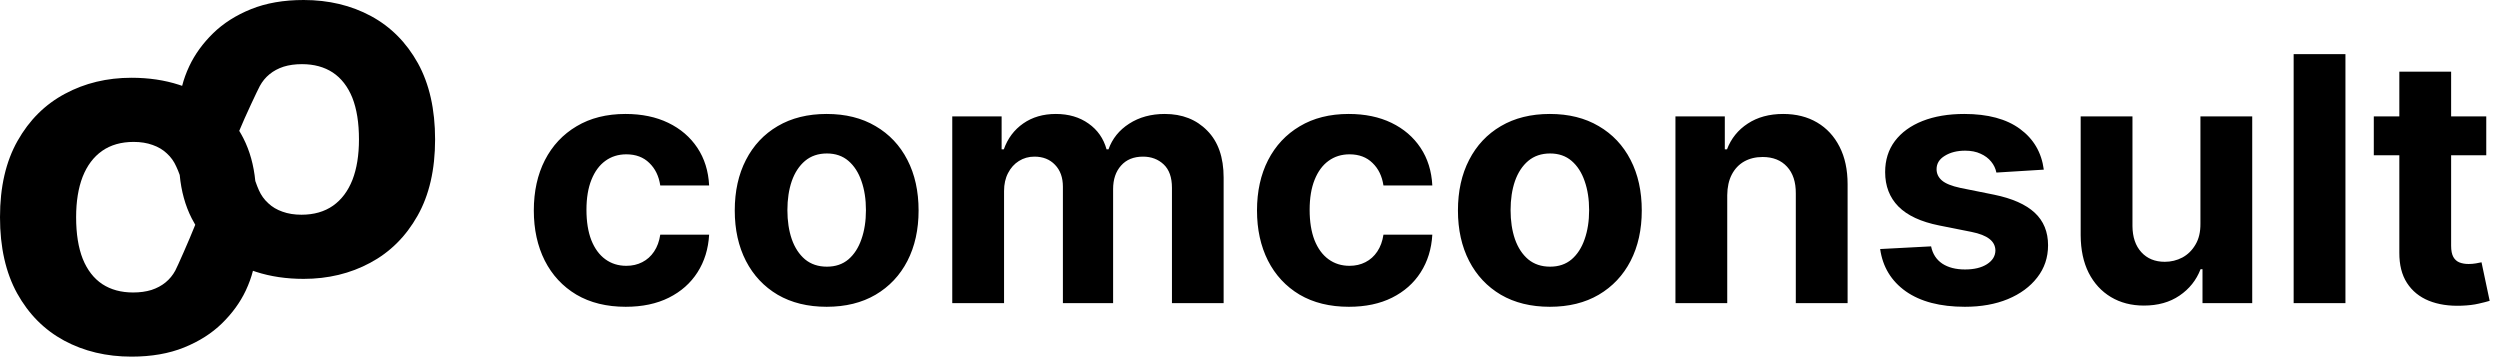
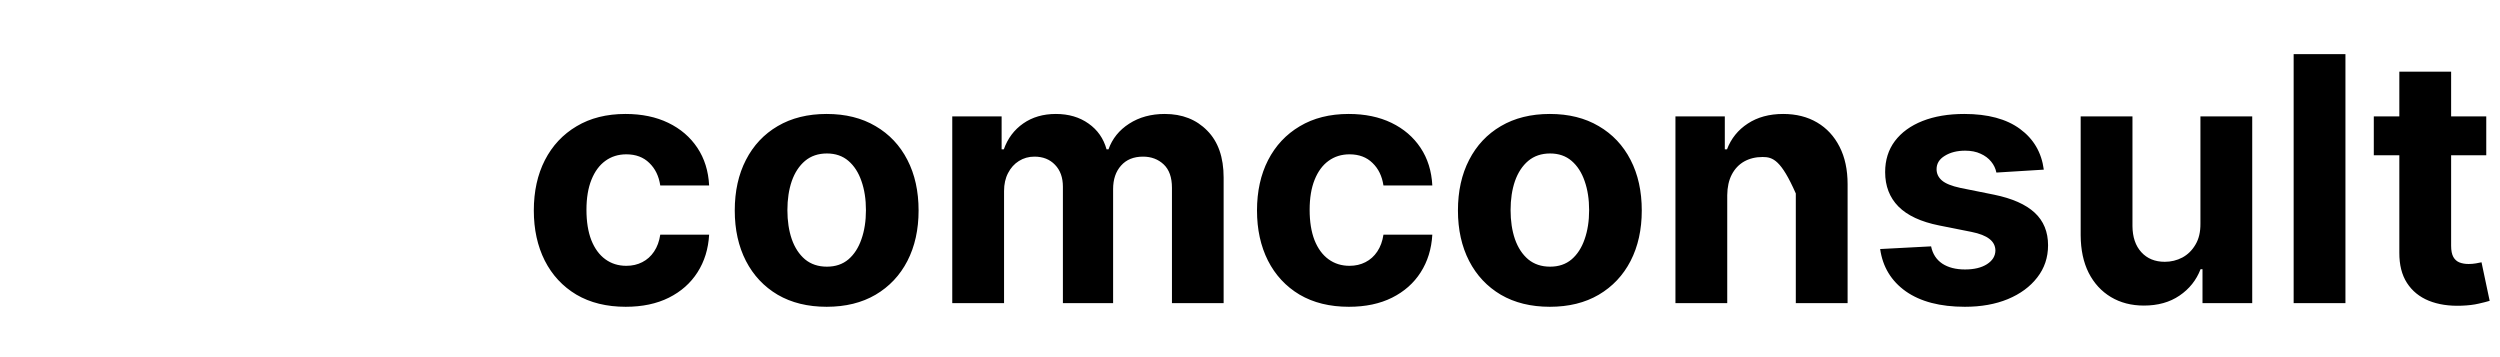
<svg xmlns="http://www.w3.org/2000/svg" width="701" height="100" viewBox="0 0 701 100" fill="none">
-   <path fill-rule="evenodd" clip-rule="evenodd" d="M70.927 75.928C71.219 76.031 71.513 76.13 71.809 76.226C75.864 77.54 80.305 78.196 85.131 78.196C91.998 78.196 98.217 76.697 103.79 73.699C109.362 70.726 113.79 66.328 117.074 60.505C120.358 54.708 122 47.572 122 39.098C122 30.674 120.395 23.55 117.186 17.728C113.952 11.905 109.561 7.495 104.013 4.497C98.441 1.499 92.147 -1.4648e-05 85.131 -1.52588e-05C79.534 -1.57462e-05 74.621 0.855 70.391 2.564C66.162 4.274 62.617 6.529 59.756 9.329C56.87 12.153 54.644 15.225 53.077 18.546C52.204 20.407 51.536 22.249 51.073 24.072C50.781 23.969 50.487 23.87 50.191 23.774C46.136 22.46 41.695 21.804 36.869 21.804C30.002 21.804 23.783 23.303 18.21 26.301C12.638 29.274 8.21 33.672 4.926 39.495C1.642 45.292 0 52.428 0 60.902C0 69.326 1.605 76.45 4.814 82.272C8.048 88.095 12.439 92.505 17.986 95.503C23.559 98.501 29.853 100 36.869 100C42.466 100 47.38 99.145 51.609 97.436C55.838 95.726 59.383 93.471 62.244 90.671C65.13 87.847 67.356 84.775 68.924 81.454C69.796 79.593 70.464 77.751 70.927 75.928ZM50.392 49.06C50.11 48.217 49.751 47.419 49.407 46.667C48.785 45.255 47.914 44.041 46.795 43.025C45.7 41.985 44.369 41.192 42.802 40.647C41.235 40.077 39.456 39.792 37.466 39.792C33.983 39.792 31.035 40.634 28.622 42.319C26.233 44.004 24.417 46.42 23.174 49.566C21.954 52.713 21.345 56.492 21.345 60.902C21.345 65.56 21.967 69.462 23.211 72.609C24.48 75.731 26.308 78.085 28.696 79.671C31.085 81.231 33.958 82.012 37.316 82.012C39.232 82.012 40.949 81.776 42.466 81.306C43.984 80.81 45.302 80.104 46.422 79.187C47.541 78.271 48.449 77.168 49.146 75.88C49.684 74.9 52.996 67.436 54.749 63.027C54.398 62.438 54.065 61.833 53.748 61.212C51.941 57.661 50.823 53.61 50.392 49.06ZM72.593 53.332C72.317 52.73 71.942 51.783 71.59 50.76C71.148 46.283 70.035 42.293 68.252 38.788C67.885 38.067 67.495 37.368 67.081 36.692C68.749 32.636 72.293 25.141 72.854 24.12C73.551 22.832 74.459 21.729 75.578 20.813C76.698 19.896 78.016 19.19 79.534 18.694C81.051 18.224 82.768 17.988 84.683 17.988C88.042 17.988 90.915 18.768 93.304 20.329C95.692 21.915 97.52 24.269 98.789 27.391C100.033 30.538 100.655 34.44 100.655 39.098C100.655 43.508 100.045 47.287 98.826 50.434C97.583 53.58 95.766 55.996 93.378 57.681C90.965 59.366 88.017 60.208 84.534 60.208C82.544 60.208 80.765 59.923 79.198 59.353C77.631 58.808 76.3 58.015 75.205 56.975C74.086 55.959 73.215 54.745 72.593 53.332Z" fill="black" />
-   <path d="M175.455 86.023C170.091 86.023 165.477 84.886 161.614 82.614C157.773 80.318 154.818 77.136 152.75 73.068C150.705 69 149.682 64.318 149.682 59.023C149.682 53.659 150.716 48.955 152.784 44.909C154.875 40.841 157.841 37.67 161.682 35.398C165.523 33.102 170.091 31.954 175.386 31.954C179.955 31.954 183.955 32.784 187.386 34.443C190.818 36.102 193.534 38.432 195.534 41.432C197.534 44.432 198.636 47.955 198.841 52H185.136C184.75 49.386 183.727 47.284 182.068 45.693C180.432 44.08 178.284 43.273 175.625 43.273C173.375 43.273 171.409 43.886 169.727 45.114C168.068 46.318 166.773 48.08 165.841 50.398C164.909 52.716 164.443 55.523 164.443 58.818C164.443 62.159 164.898 65 165.807 67.341C166.739 69.682 168.045 71.466 169.727 72.693C171.409 73.921 173.375 74.534 175.625 74.534C177.284 74.534 178.773 74.193 180.091 73.511C181.432 72.829 182.534 71.841 183.398 70.546C184.284 69.227 184.864 67.648 185.136 65.807H198.841C198.614 69.807 197.523 73.329 195.568 76.375C193.636 79.398 190.966 81.761 187.557 83.466C184.148 85.171 180.114 86.023 175.455 86.023ZM231.798 86.023C226.503 86.023 221.923 84.898 218.06 82.648C214.219 80.375 211.253 77.216 209.162 73.171C207.071 69.102 206.026 64.386 206.026 59.023C206.026 53.614 207.071 48.886 209.162 44.841C211.253 40.773 214.219 37.614 218.06 35.364C221.923 33.091 226.503 31.954 231.798 31.954C237.094 31.954 241.662 33.091 245.503 35.364C249.366 37.614 252.344 40.773 254.435 44.841C256.526 48.886 257.571 53.614 257.571 59.023C257.571 64.386 256.526 69.102 254.435 73.171C252.344 77.216 249.366 80.375 245.503 82.648C241.662 84.898 237.094 86.023 231.798 86.023ZM231.866 74.773C234.276 74.773 236.287 74.091 237.901 72.727C239.514 71.341 240.73 69.454 241.548 67.068C242.389 64.682 242.81 61.966 242.81 58.92C242.81 55.875 242.389 53.159 241.548 50.773C240.73 48.386 239.514 46.5 237.901 45.114C236.287 43.727 234.276 43.034 231.866 43.034C229.435 43.034 227.389 43.727 225.73 45.114C224.094 46.5 222.855 48.386 222.014 50.773C221.196 53.159 220.787 55.875 220.787 58.92C220.787 61.966 221.196 64.682 222.014 67.068C222.855 69.454 224.094 71.341 225.73 72.727C227.389 74.091 229.435 74.773 231.866 74.773ZM267.014 85V32.636H280.855V41.875H281.469C282.56 38.807 284.378 36.386 286.923 34.614C289.469 32.841 292.514 31.954 296.06 31.954C299.651 31.954 302.707 32.852 305.23 34.648C307.753 36.42 309.435 38.83 310.276 41.875H310.821C311.889 38.875 313.821 36.477 316.616 34.682C319.435 32.864 322.764 31.954 326.605 31.954C331.491 31.954 335.457 33.511 338.503 36.625C341.571 39.716 343.105 44.102 343.105 49.784V85H328.616V52.648C328.616 49.739 327.844 47.557 326.298 46.102C324.753 44.648 322.821 43.92 320.503 43.92C317.866 43.92 315.81 44.761 314.332 46.443C312.855 48.102 312.116 50.295 312.116 53.023V85H298.037V52.341C298.037 49.773 297.298 47.727 295.821 46.205C294.366 44.682 292.446 43.92 290.06 43.92C288.446 43.92 286.991 44.33 285.696 45.148C284.423 45.943 283.412 47.068 282.662 48.523C281.912 49.955 281.537 51.636 281.537 53.568V85H267.014ZM378.236 86.023C372.872 86.023 368.259 84.886 364.395 82.614C360.554 80.318 357.599 77.136 355.531 73.068C353.486 69 352.463 64.318 352.463 59.023C352.463 53.659 353.497 48.955 355.565 44.909C357.656 40.841 360.622 37.67 364.463 35.398C368.304 33.102 372.872 31.954 378.168 31.954C382.736 31.954 386.736 32.784 390.168 34.443C393.599 36.102 396.315 38.432 398.315 41.432C400.315 44.432 401.418 47.955 401.622 52H387.918C387.531 49.386 386.509 47.284 384.849 45.693C383.213 44.08 381.065 43.273 378.406 43.273C376.156 43.273 374.19 43.886 372.509 45.114C370.849 46.318 369.554 48.08 368.622 50.398C367.69 52.716 367.224 55.523 367.224 58.818C367.224 62.159 367.679 65 368.588 67.341C369.52 69.682 370.827 71.466 372.509 72.693C374.19 73.921 376.156 74.534 378.406 74.534C380.065 74.534 381.554 74.193 382.872 73.511C384.213 72.829 385.315 71.841 386.179 70.546C387.065 69.227 387.645 67.648 387.918 65.807H401.622C401.395 69.807 400.304 73.329 398.349 76.375C396.418 79.398 393.747 81.761 390.338 83.466C386.929 85.171 382.895 86.023 378.236 86.023ZM434.58 86.023C429.284 86.023 424.705 84.898 420.841 82.648C417 80.375 414.034 77.216 411.943 73.171C409.852 69.102 408.807 64.386 408.807 59.023C408.807 53.614 409.852 48.886 411.943 44.841C414.034 40.773 417 37.614 420.841 35.364C424.705 33.091 429.284 31.954 434.58 31.954C439.875 31.954 444.443 33.091 448.284 35.364C452.148 37.614 455.125 40.773 457.216 44.841C459.307 48.886 460.352 53.614 460.352 59.023C460.352 64.386 459.307 69.102 457.216 73.171C455.125 77.216 452.148 80.375 448.284 82.648C444.443 84.898 439.875 86.023 434.58 86.023ZM434.648 74.773C437.057 74.773 439.068 74.091 440.682 72.727C442.295 71.341 443.511 69.454 444.33 67.068C445.17 64.682 445.591 61.966 445.591 58.92C445.591 55.875 445.17 53.159 444.33 50.773C443.511 48.386 442.295 46.5 440.682 45.114C439.068 43.727 437.057 43.034 434.648 43.034C432.216 43.034 430.17 43.727 428.511 45.114C426.875 46.5 425.636 48.386 424.795 50.773C423.977 53.159 423.568 55.875 423.568 58.92C423.568 61.966 423.977 64.682 424.795 67.068C425.636 69.454 426.875 71.341 428.511 72.727C430.17 74.091 432.216 74.773 434.648 74.773ZM484.318 54.727V85H469.795V32.636H483.636V41.875H484.25C485.409 38.83 487.352 36.42 490.08 34.648C492.807 32.852 496.114 31.954 500 31.954C503.636 31.954 506.807 32.75 509.511 34.341C512.216 35.932 514.318 38.205 515.818 41.159C517.318 44.091 518.068 47.591 518.068 51.659V85H503.545V54.25C503.568 51.045 502.75 48.545 501.091 46.75C499.432 44.932 497.148 44.023 494.239 44.023C492.284 44.023 490.557 44.443 489.057 45.284C487.58 46.125 486.42 47.352 485.58 48.966C484.761 50.557 484.341 52.477 484.318 54.727ZM573.082 47.568L559.787 48.386C559.56 47.25 559.071 46.227 558.321 45.318C557.571 44.386 556.582 43.648 555.355 43.102C554.151 42.534 552.707 42.25 551.026 42.25C548.776 42.25 546.878 42.727 545.332 43.682C543.787 44.614 543.014 45.864 543.014 47.432C543.014 48.682 543.514 49.739 544.514 50.602C545.514 51.466 547.23 52.159 549.662 52.682L559.139 54.591C564.23 55.636 568.026 57.318 570.526 59.636C573.026 61.955 574.276 65 574.276 68.773C574.276 72.204 573.264 75.216 571.241 77.807C569.241 80.398 566.491 82.421 562.991 83.875C559.514 85.307 555.503 86.023 550.957 86.023C544.026 86.023 538.503 84.579 534.389 81.693C530.298 78.784 527.901 74.829 527.196 69.829L541.48 69.079C541.912 71.193 542.957 72.807 544.616 73.921C546.276 75.011 548.401 75.557 550.991 75.557C553.537 75.557 555.582 75.068 557.128 74.091C558.696 73.091 559.491 71.807 559.514 70.239C559.491 68.921 558.935 67.841 557.844 67C556.753 66.136 555.071 65.477 552.798 65.023L543.73 63.216C538.616 62.193 534.81 60.42 532.31 57.898C529.832 55.375 528.594 52.159 528.594 48.25C528.594 44.886 529.503 41.989 531.321 39.557C533.162 37.125 535.741 35.25 539.06 33.932C542.401 32.614 546.31 31.954 550.787 31.954C557.401 31.954 562.605 33.352 566.401 36.148C570.219 38.943 572.446 42.75 573.082 47.568ZM617 62.705V32.636H631.523V85H617.58V75.489H617.034C615.852 78.557 613.886 81.023 611.136 82.886C608.409 84.75 605.08 85.682 601.148 85.682C597.648 85.682 594.568 84.886 591.909 83.296C589.25 81.704 587.17 79.443 585.67 76.511C584.193 73.579 583.443 70.068 583.42 65.977V32.636H597.943V63.386C597.966 66.477 598.795 68.921 600.432 70.716C602.068 72.511 604.261 73.409 607.011 73.409C608.761 73.409 610.398 73.011 611.92 72.216C613.443 71.398 614.67 70.193 615.602 68.602C616.557 67.011 617.023 65.046 617 62.705ZM657.662 15.182V85H643.139V15.182H657.662ZM697.148 32.636V43.545H665.614V32.636H697.148ZM672.773 20.091H687.295V68.909C687.295 70.25 687.5 71.296 687.909 72.046C688.318 72.773 688.886 73.284 689.614 73.579C690.364 73.875 691.227 74.023 692.205 74.023C692.886 74.023 693.568 73.966 694.25 73.852C694.932 73.716 695.455 73.614 695.818 73.546L698.102 84.352C697.375 84.579 696.352 84.841 695.034 85.136C693.716 85.454 692.114 85.648 690.227 85.716C686.727 85.852 683.659 85.386 681.023 84.318C678.409 83.25 676.375 81.591 674.92 79.341C673.466 77.091 672.75 74.25 672.773 70.818V20.091Z" fill="black" />
+   <path d="M175.455 86.023C170.091 86.023 165.477 84.886 161.614 82.614C157.773 80.318 154.818 77.136 152.75 73.068C150.705 69 149.682 64.318 149.682 59.023C149.682 53.659 150.716 48.955 152.784 44.909C154.875 40.841 157.841 37.67 161.682 35.398C165.523 33.102 170.091 31.954 175.386 31.954C179.955 31.954 183.955 32.784 187.386 34.443C190.818 36.102 193.534 38.432 195.534 41.432C197.534 44.432 198.636 47.955 198.841 52H185.136C184.75 49.386 183.727 47.284 182.068 45.693C180.432 44.08 178.284 43.273 175.625 43.273C173.375 43.273 171.409 43.886 169.727 45.114C168.068 46.318 166.773 48.08 165.841 50.398C164.909 52.716 164.443 55.523 164.443 58.818C164.443 62.159 164.898 65 165.807 67.341C166.739 69.682 168.045 71.466 169.727 72.693C171.409 73.921 173.375 74.534 175.625 74.534C177.284 74.534 178.773 74.193 180.091 73.511C181.432 72.829 182.534 71.841 183.398 70.546C184.284 69.227 184.864 67.648 185.136 65.807H198.841C198.614 69.807 197.523 73.329 195.568 76.375C193.636 79.398 190.966 81.761 187.557 83.466C184.148 85.171 180.114 86.023 175.455 86.023ZM231.798 86.023C226.503 86.023 221.923 84.898 218.06 82.648C214.219 80.375 211.253 77.216 209.162 73.171C207.071 69.102 206.026 64.386 206.026 59.023C206.026 53.614 207.071 48.886 209.162 44.841C211.253 40.773 214.219 37.614 218.06 35.364C221.923 33.091 226.503 31.954 231.798 31.954C237.094 31.954 241.662 33.091 245.503 35.364C249.366 37.614 252.344 40.773 254.435 44.841C256.526 48.886 257.571 53.614 257.571 59.023C257.571 64.386 256.526 69.102 254.435 73.171C252.344 77.216 249.366 80.375 245.503 82.648C241.662 84.898 237.094 86.023 231.798 86.023ZM231.866 74.773C234.276 74.773 236.287 74.091 237.901 72.727C239.514 71.341 240.73 69.454 241.548 67.068C242.389 64.682 242.81 61.966 242.81 58.92C242.81 55.875 242.389 53.159 241.548 50.773C240.73 48.386 239.514 46.5 237.901 45.114C236.287 43.727 234.276 43.034 231.866 43.034C229.435 43.034 227.389 43.727 225.73 45.114C224.094 46.5 222.855 48.386 222.014 50.773C221.196 53.159 220.787 55.875 220.787 58.92C220.787 61.966 221.196 64.682 222.014 67.068C222.855 69.454 224.094 71.341 225.73 72.727C227.389 74.091 229.435 74.773 231.866 74.773ZM267.014 85V32.636H280.855V41.875H281.469C282.56 38.807 284.378 36.386 286.923 34.614C289.469 32.841 292.514 31.954 296.06 31.954C299.651 31.954 302.707 32.852 305.23 34.648C307.753 36.42 309.435 38.83 310.276 41.875H310.821C311.889 38.875 313.821 36.477 316.616 34.682C319.435 32.864 322.764 31.954 326.605 31.954C331.491 31.954 335.457 33.511 338.503 36.625C341.571 39.716 343.105 44.102 343.105 49.784V85H328.616V52.648C328.616 49.739 327.844 47.557 326.298 46.102C324.753 44.648 322.821 43.92 320.503 43.92C317.866 43.92 315.81 44.761 314.332 46.443C312.855 48.102 312.116 50.295 312.116 53.023V85H298.037V52.341C298.037 49.773 297.298 47.727 295.821 46.205C294.366 44.682 292.446 43.92 290.06 43.92C288.446 43.92 286.991 44.33 285.696 45.148C284.423 45.943 283.412 47.068 282.662 48.523C281.912 49.955 281.537 51.636 281.537 53.568V85H267.014ZM378.236 86.023C372.872 86.023 368.259 84.886 364.395 82.614C360.554 80.318 357.599 77.136 355.531 73.068C353.486 69 352.463 64.318 352.463 59.023C352.463 53.659 353.497 48.955 355.565 44.909C357.656 40.841 360.622 37.67 364.463 35.398C368.304 33.102 372.872 31.954 378.168 31.954C382.736 31.954 386.736 32.784 390.168 34.443C393.599 36.102 396.315 38.432 398.315 41.432C400.315 44.432 401.418 47.955 401.622 52H387.918C387.531 49.386 386.509 47.284 384.849 45.693C383.213 44.08 381.065 43.273 378.406 43.273C376.156 43.273 374.19 43.886 372.509 45.114C370.849 46.318 369.554 48.08 368.622 50.398C367.69 52.716 367.224 55.523 367.224 58.818C367.224 62.159 367.679 65 368.588 67.341C369.52 69.682 370.827 71.466 372.509 72.693C374.19 73.921 376.156 74.534 378.406 74.534C380.065 74.534 381.554 74.193 382.872 73.511C384.213 72.829 385.315 71.841 386.179 70.546C387.065 69.227 387.645 67.648 387.918 65.807H401.622C401.395 69.807 400.304 73.329 398.349 76.375C396.418 79.398 393.747 81.761 390.338 83.466C386.929 85.171 382.895 86.023 378.236 86.023ZM434.58 86.023C429.284 86.023 424.705 84.898 420.841 82.648C417 80.375 414.034 77.216 411.943 73.171C409.852 69.102 408.807 64.386 408.807 59.023C408.807 53.614 409.852 48.886 411.943 44.841C414.034 40.773 417 37.614 420.841 35.364C424.705 33.091 429.284 31.954 434.58 31.954C439.875 31.954 444.443 33.091 448.284 35.364C452.148 37.614 455.125 40.773 457.216 44.841C459.307 48.886 460.352 53.614 460.352 59.023C460.352 64.386 459.307 69.102 457.216 73.171C455.125 77.216 452.148 80.375 448.284 82.648C444.443 84.898 439.875 86.023 434.58 86.023ZM434.648 74.773C437.057 74.773 439.068 74.091 440.682 72.727C442.295 71.341 443.511 69.454 444.33 67.068C445.17 64.682 445.591 61.966 445.591 58.92C445.591 55.875 445.17 53.159 444.33 50.773C443.511 48.386 442.295 46.5 440.682 45.114C439.068 43.727 437.057 43.034 434.648 43.034C432.216 43.034 430.17 43.727 428.511 45.114C426.875 46.5 425.636 48.386 424.795 50.773C423.977 53.159 423.568 55.875 423.568 58.92C423.568 61.966 423.977 64.682 424.795 67.068C425.636 69.454 426.875 71.341 428.511 72.727C430.17 74.091 432.216 74.773 434.648 74.773ZM484.318 54.727V85H469.795V32.636H483.636V41.875H484.25C485.409 38.83 487.352 36.42 490.08 34.648C492.807 32.852 496.114 31.954 500 31.954C503.636 31.954 506.807 32.75 509.511 34.341C512.216 35.932 514.318 38.205 515.818 41.159C517.318 44.091 518.068 47.591 518.068 51.659V85H503.545V54.25C499.432 44.932 497.148 44.023 494.239 44.023C492.284 44.023 490.557 44.443 489.057 45.284C487.58 46.125 486.42 47.352 485.58 48.966C484.761 50.557 484.341 52.477 484.318 54.727ZM573.082 47.568L559.787 48.386C559.56 47.25 559.071 46.227 558.321 45.318C557.571 44.386 556.582 43.648 555.355 43.102C554.151 42.534 552.707 42.25 551.026 42.25C548.776 42.25 546.878 42.727 545.332 43.682C543.787 44.614 543.014 45.864 543.014 47.432C543.014 48.682 543.514 49.739 544.514 50.602C545.514 51.466 547.23 52.159 549.662 52.682L559.139 54.591C564.23 55.636 568.026 57.318 570.526 59.636C573.026 61.955 574.276 65 574.276 68.773C574.276 72.204 573.264 75.216 571.241 77.807C569.241 80.398 566.491 82.421 562.991 83.875C559.514 85.307 555.503 86.023 550.957 86.023C544.026 86.023 538.503 84.579 534.389 81.693C530.298 78.784 527.901 74.829 527.196 69.829L541.48 69.079C541.912 71.193 542.957 72.807 544.616 73.921C546.276 75.011 548.401 75.557 550.991 75.557C553.537 75.557 555.582 75.068 557.128 74.091C558.696 73.091 559.491 71.807 559.514 70.239C559.491 68.921 558.935 67.841 557.844 67C556.753 66.136 555.071 65.477 552.798 65.023L543.73 63.216C538.616 62.193 534.81 60.42 532.31 57.898C529.832 55.375 528.594 52.159 528.594 48.25C528.594 44.886 529.503 41.989 531.321 39.557C533.162 37.125 535.741 35.25 539.06 33.932C542.401 32.614 546.31 31.954 550.787 31.954C557.401 31.954 562.605 33.352 566.401 36.148C570.219 38.943 572.446 42.75 573.082 47.568ZM617 62.705V32.636H631.523V85H617.58V75.489H617.034C615.852 78.557 613.886 81.023 611.136 82.886C608.409 84.75 605.08 85.682 601.148 85.682C597.648 85.682 594.568 84.886 591.909 83.296C589.25 81.704 587.17 79.443 585.67 76.511C584.193 73.579 583.443 70.068 583.42 65.977V32.636H597.943V63.386C597.966 66.477 598.795 68.921 600.432 70.716C602.068 72.511 604.261 73.409 607.011 73.409C608.761 73.409 610.398 73.011 611.92 72.216C613.443 71.398 614.67 70.193 615.602 68.602C616.557 67.011 617.023 65.046 617 62.705ZM657.662 15.182V85H643.139V15.182H657.662ZM697.148 32.636V43.545H665.614V32.636H697.148ZM672.773 20.091H687.295V68.909C687.295 70.25 687.5 71.296 687.909 72.046C688.318 72.773 688.886 73.284 689.614 73.579C690.364 73.875 691.227 74.023 692.205 74.023C692.886 74.023 693.568 73.966 694.25 73.852C694.932 73.716 695.455 73.614 695.818 73.546L698.102 84.352C697.375 84.579 696.352 84.841 695.034 85.136C693.716 85.454 692.114 85.648 690.227 85.716C686.727 85.852 683.659 85.386 681.023 84.318C678.409 83.25 676.375 81.591 674.92 79.341C673.466 77.091 672.75 74.25 672.773 70.818V20.091Z" fill="black" />
</svg>